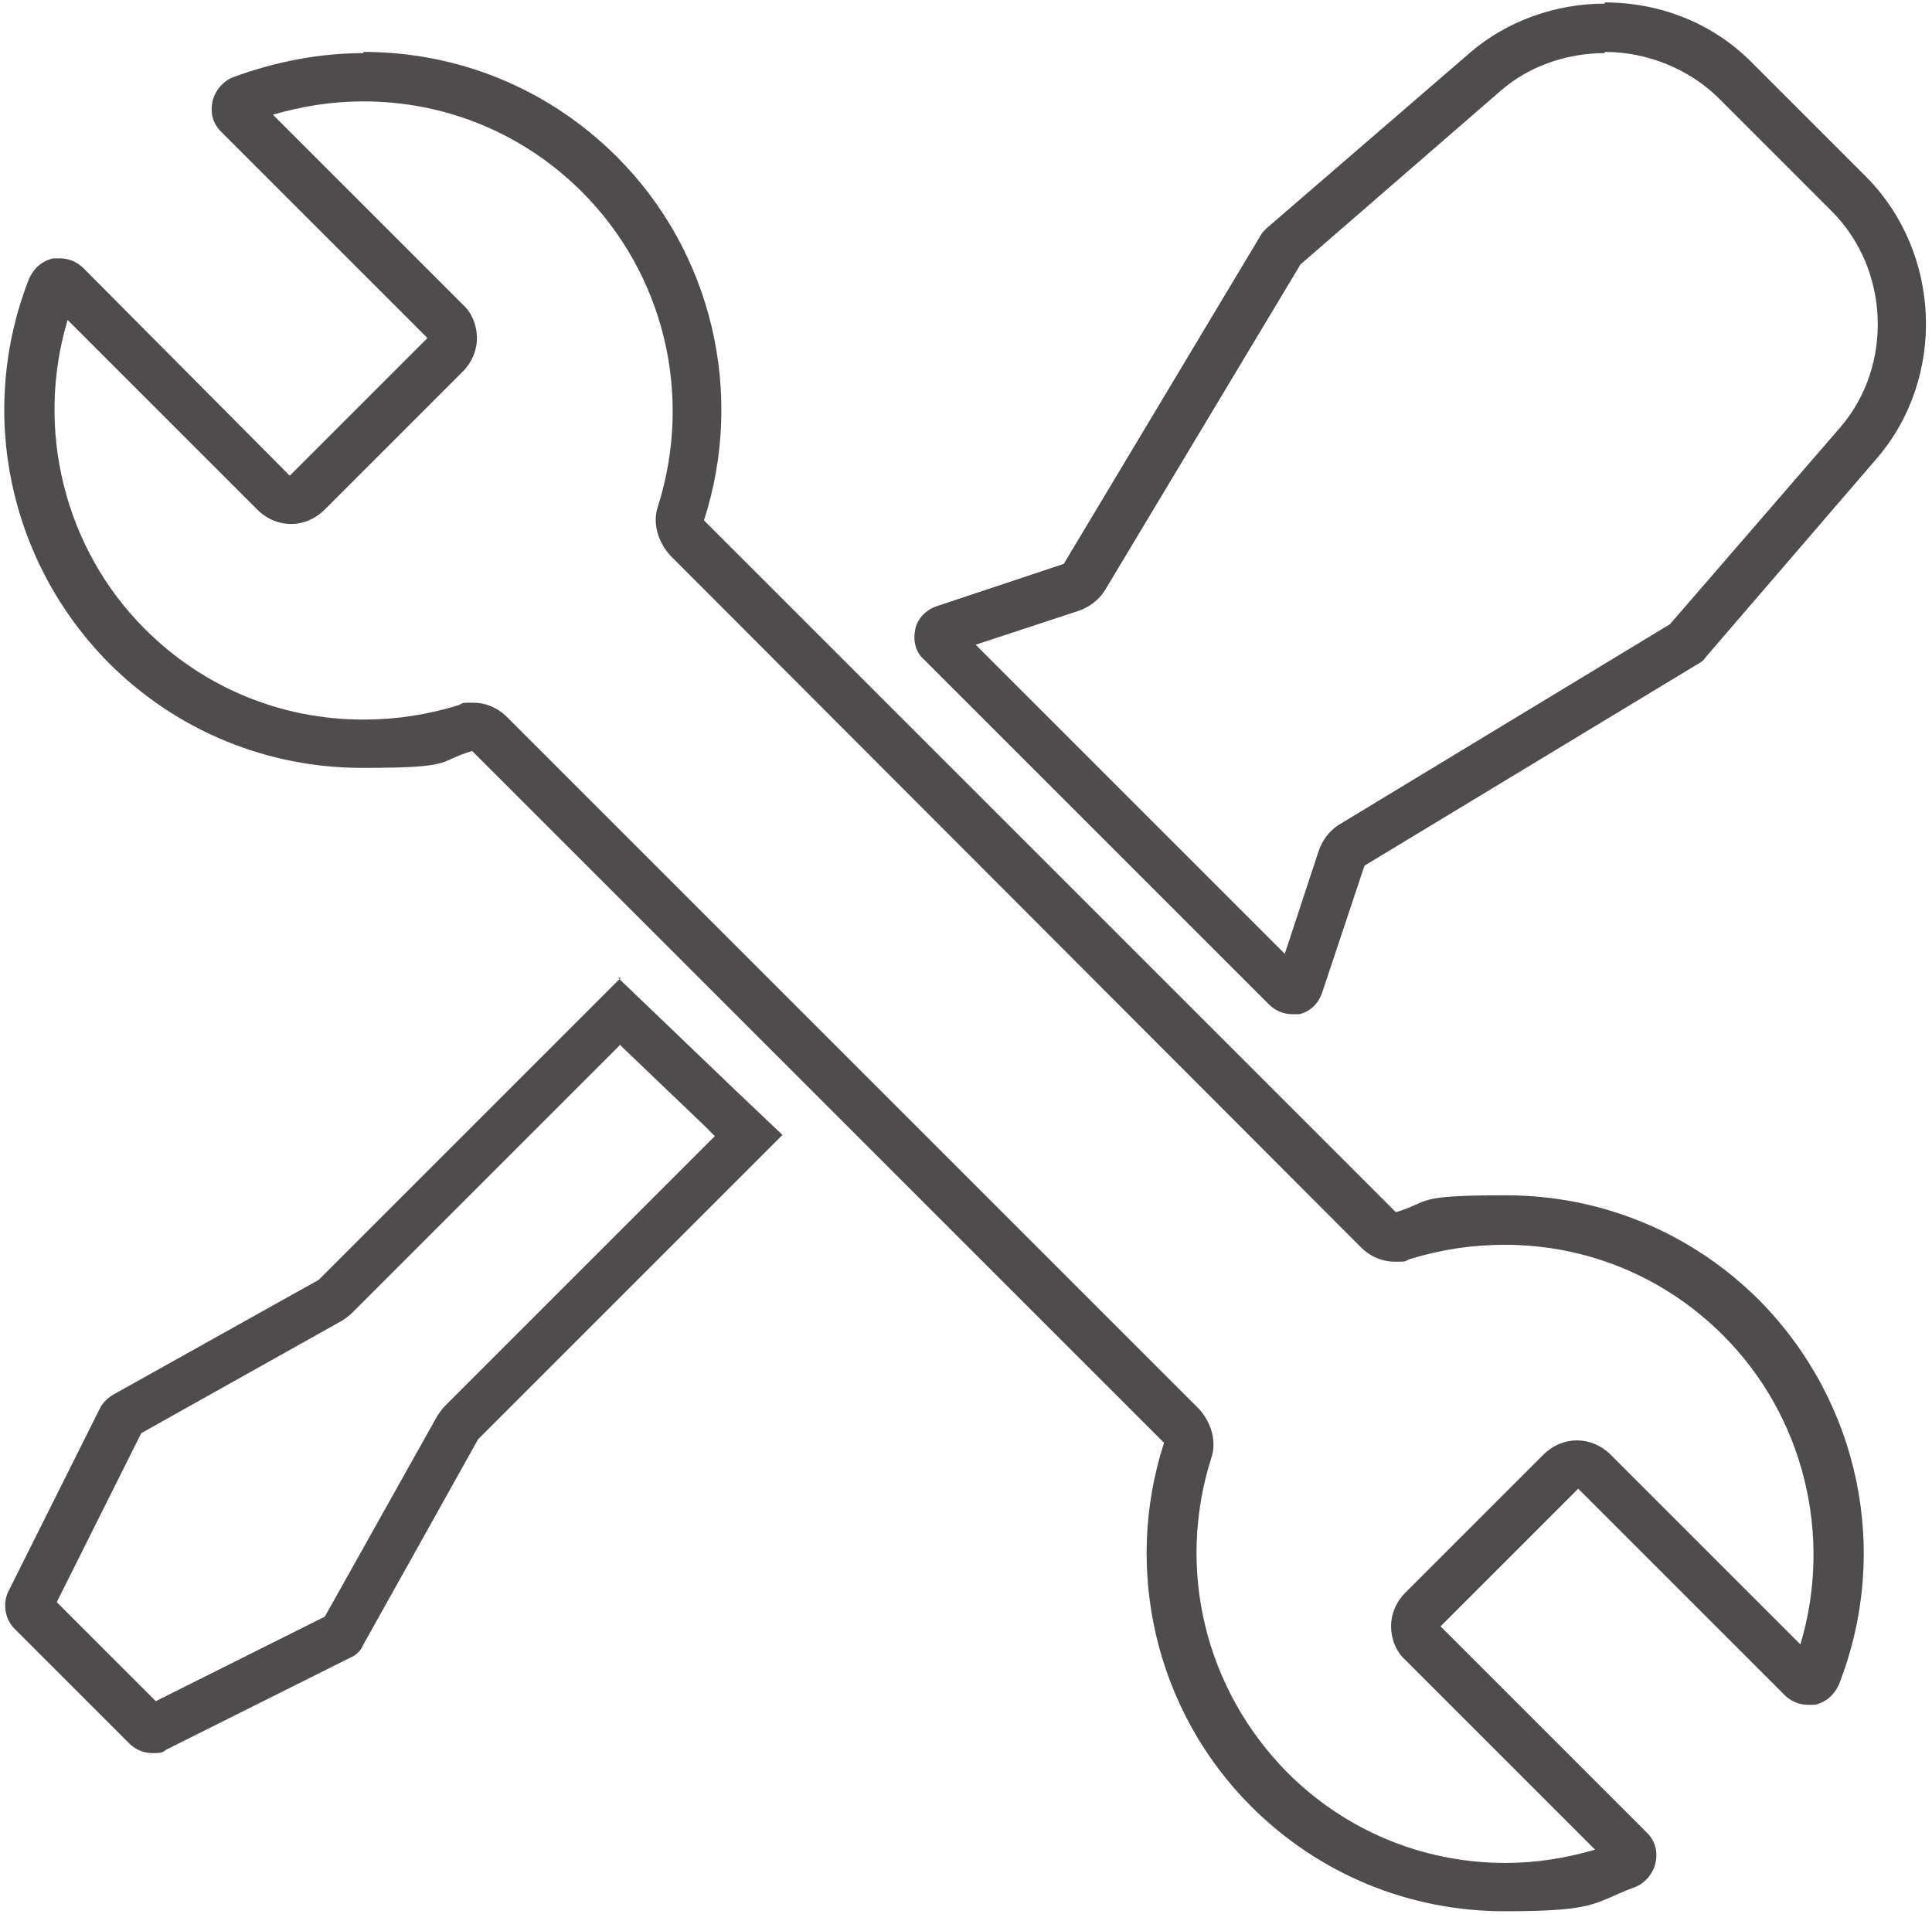
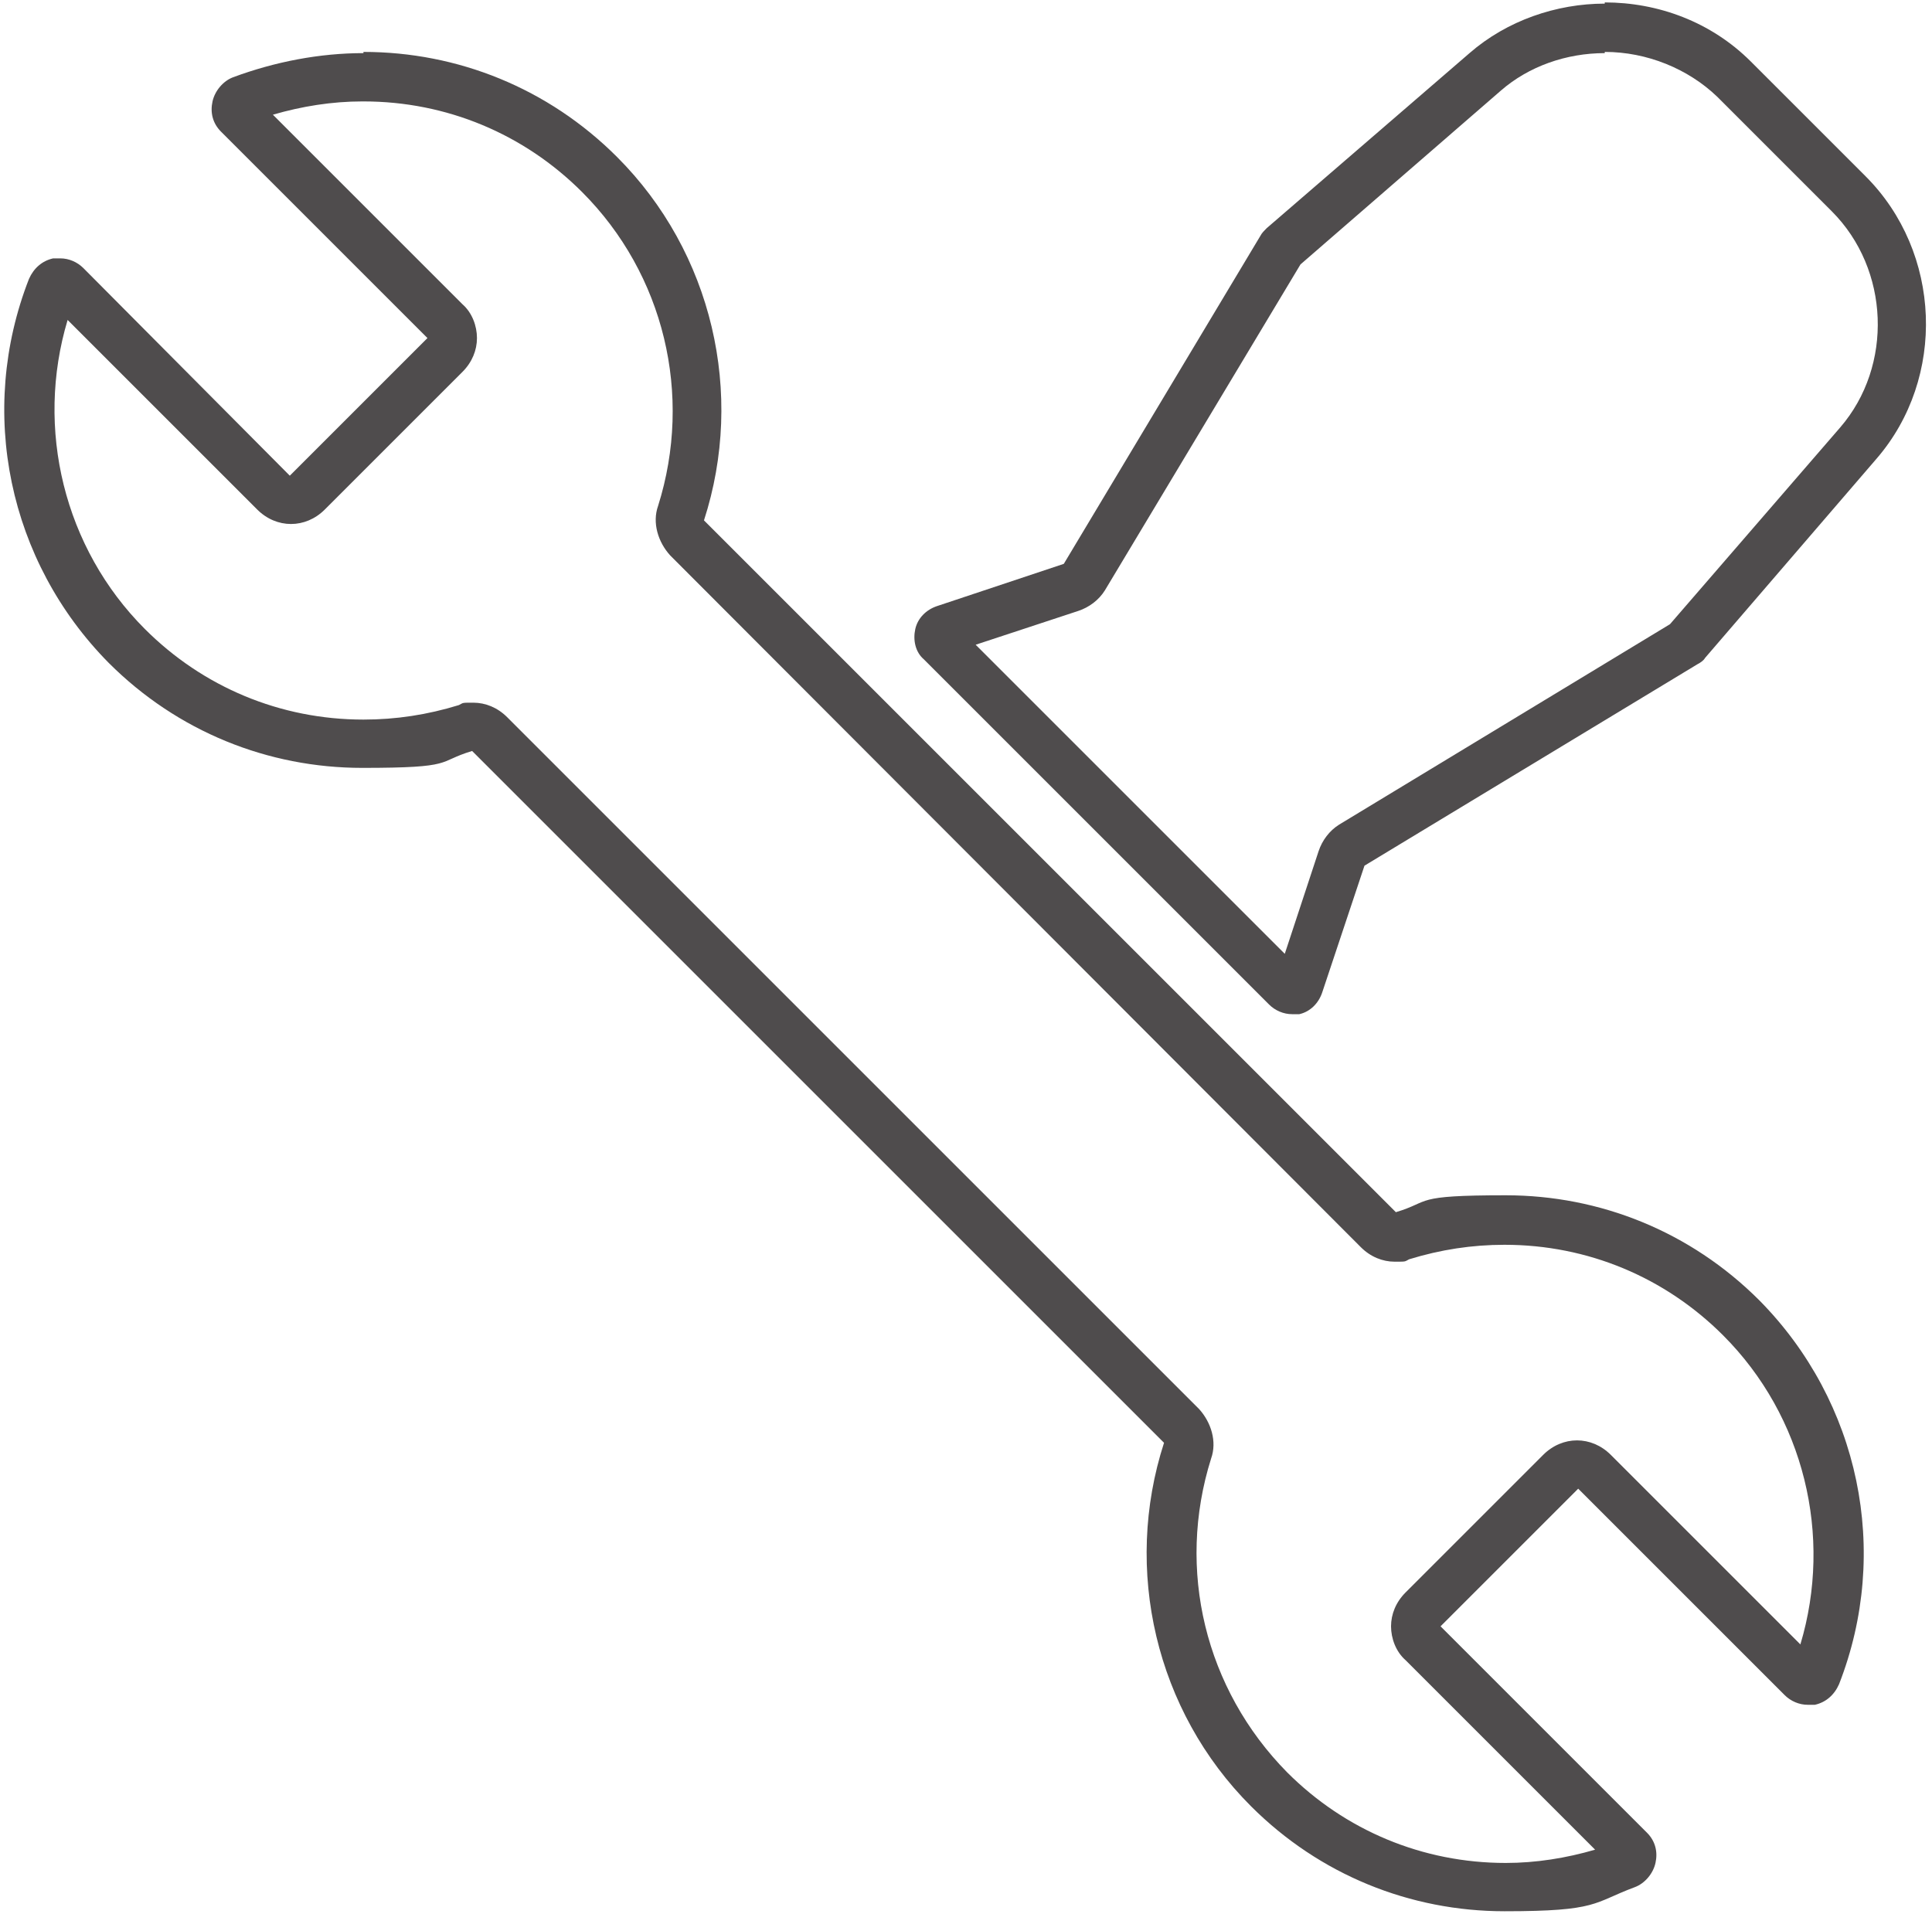
<svg xmlns="http://www.w3.org/2000/svg" version="1.1" viewBox="0 0 160 158.5">
  <defs>
    <style>
      .cls-1 {
        fill: #231f20;
      }

      .cls-2 {
        opacity: .8;
      }
    </style>
  </defs>
  <g>
    <g id="Vrstva_1">
      <g class="cls-2">
        <g>
          <path class="cls-1" d="M132.9,4.3c3.5,0,6.9,1.4,9.3,3.7l9.5,9.5c4.8,4.8,5.1,12.8.7,17.9l-14.1,16.3-27.4,16.6c-.8.5-1.4,1.3-1.7,2.2l-2.8,8.5-25.6-25.6,8.5-2.8c.9-.3,1.7-.9,2.2-1.7l16.2-27,16.6-14.4c2.3-2,5.4-3.1,8.6-3.1M107.8,21.6h0,0M132.9.3c-4,0-8.1,1.4-11.2,4.1l-16.8,14.5c-.2.2-.4.4-.5.6l-16.3,27.2-10.5,3.5c-.9.3-1.6,1-1.8,1.9-.2.9,0,1.9.7,2.5l28.6,28.6c.5.5,1.2.8,1.9.8s.4,0,.6,0c.9-.2,1.6-.9,1.9-1.8l3.5-10.5,27.6-16.7c.2-.1.5-.3.6-.5l14.2-16.5c5.8-6.7,5.4-17.1-.9-23.4l-9.5-9.5c-3.3-3.3-7.7-4.9-12.1-4.9" />
          <path class="cls-1" d="M30.1,8.4c6.9,0,13.3,2.7,18.1,7.5,6.8,6.8,9.2,16.8,6.3,26-.5,1.4,0,3,1,4.1l57.2,57.3c.8.8,1.8,1.2,2.8,1.2s.8,0,1.2-.2c2.6-.8,5.2-1.2,7.9-1.2,6.9,0,13.3,2.7,18.1,7.5,6.7,6.7,9.1,16.6,6.4,25.6l-15.7-15.7c-.8-.8-1.8-1.2-2.8-1.2s-2,.4-2.8,1.2l-11.4,11.4c-.8.8-1.2,1.8-1.2,2.8s.4,2.1,1.2,2.8l15.7,15.7c-2.4.7-4.9,1.1-7.4,1.1-6.9,0-13.3-2.7-18.1-7.5-6.8-6.9-9.2-16.8-6.3-26,.5-1.4,0-3-1-4.1l-57.3-57.3c-.8-.8-1.8-1.2-2.8-1.2s-.8,0-1.2.2c-2.6.8-5.2,1.2-7.9,1.2-6.9,0-13.3-2.7-18.1-7.5-6.7-6.7-9.1-16.6-6.4-25.6l15.7,15.7c.8.8,1.8,1.2,2.8,1.2s2-.4,2.8-1.2l11.4-11.4c.8-.8,1.2-1.8,1.2-2.8s-.4-2.1-1.2-2.8l-15.7-15.7c2.4-.7,4.9-1.1,7.4-1.1M6.2,24.6h0,0M30.1,4.4c-3.6,0-7.3.7-10.8,2-.8.3-1.5,1.1-1.7,2-.2.9,0,1.8.7,2.5l17.1,17.1-11.4,11.4L6.9,22.2c-.5-.5-1.2-.8-1.9-.8s-.4,0-.6,0c-.9.2-1.6.8-2,1.7-4.3,11-1.7,23.4,6.6,31.8,5.7,5.7,13.2,8.7,21,8.7s6.1-.5,9.1-1.4l57.3,57.3c-3.4,10.5-.7,22.2,7.2,30.1,5.7,5.7,13.2,8.7,21,8.7s7.3-.7,10.8-2c.8-.3,1.5-1.1,1.7-2s0-1.8-.7-2.5l-17.1-17.1,11.4-11.4,17.1,17.1c.5.5,1.2.8,1.9.8s.4,0,.6,0c.9-.2,1.6-.8,2-1.7,4.3-11,1.7-23.4-6.6-31.8-5.7-5.7-13.2-8.7-21-8.7s-6.1.5-9.1,1.4l-57.3-57.3c3.4-10.5.7-22.2-7.2-30.1-5.7-5.7-13.2-8.7-21-8.7" />
-           <path class="cls-1" d="M51.4,86.6l6.9,6.6.9.9-22.3,22.3c-.3.3-.5.6-.7.9l-9.3,16.6-14,7-8.2-8.2,7-14,16.6-9.3c.3-.2.6-.4.9-.7l22.2-22.2M11.9,118.4h0,0M51.4,81l-25,25-17,9.5c-.5.3-.9.7-1.1,1.1l-7.6,15.2c-.5,1-.3,2.3.5,3.1l9.5,9.5c.5.5,1.2.8,1.9.8s.8,0,1.2-.3l15.2-7.6c.5-.2.9-.6,1.1-1.1l9.5-17,25.2-25.2-3.9-3.7-9.7-9.3Z" />
        </g>
      </g>
    </g>
  </g>
</svg>